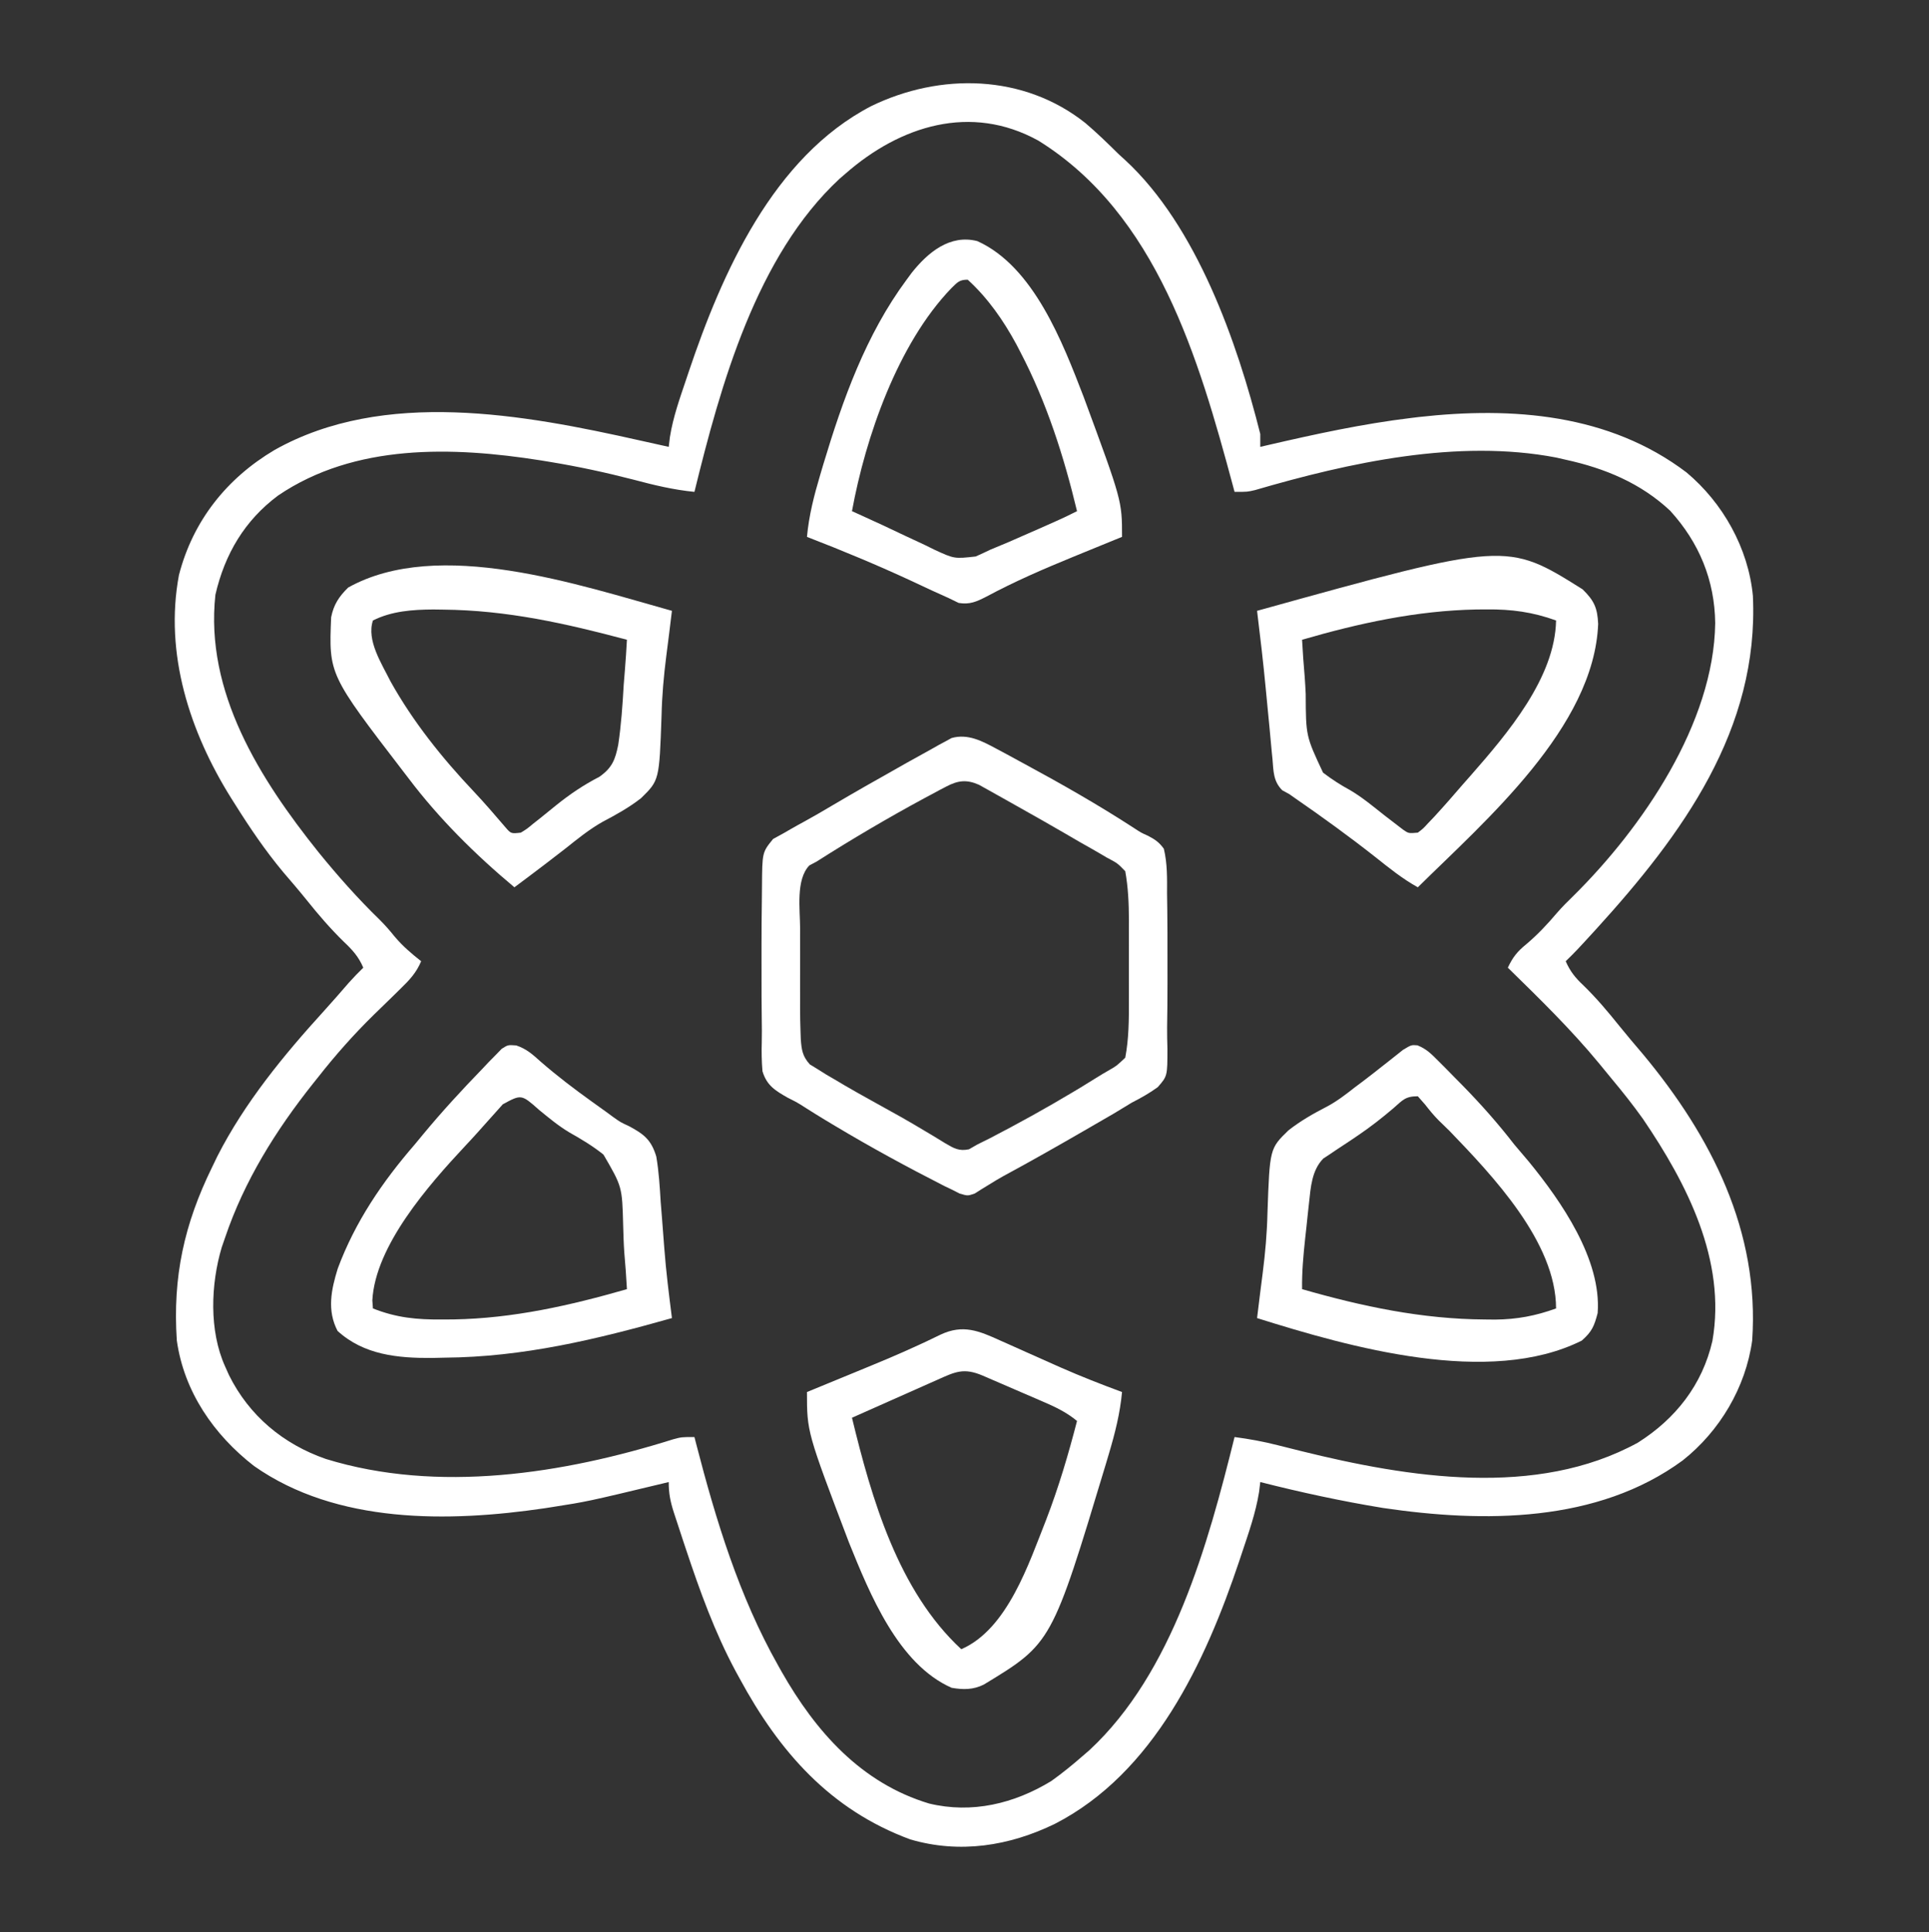
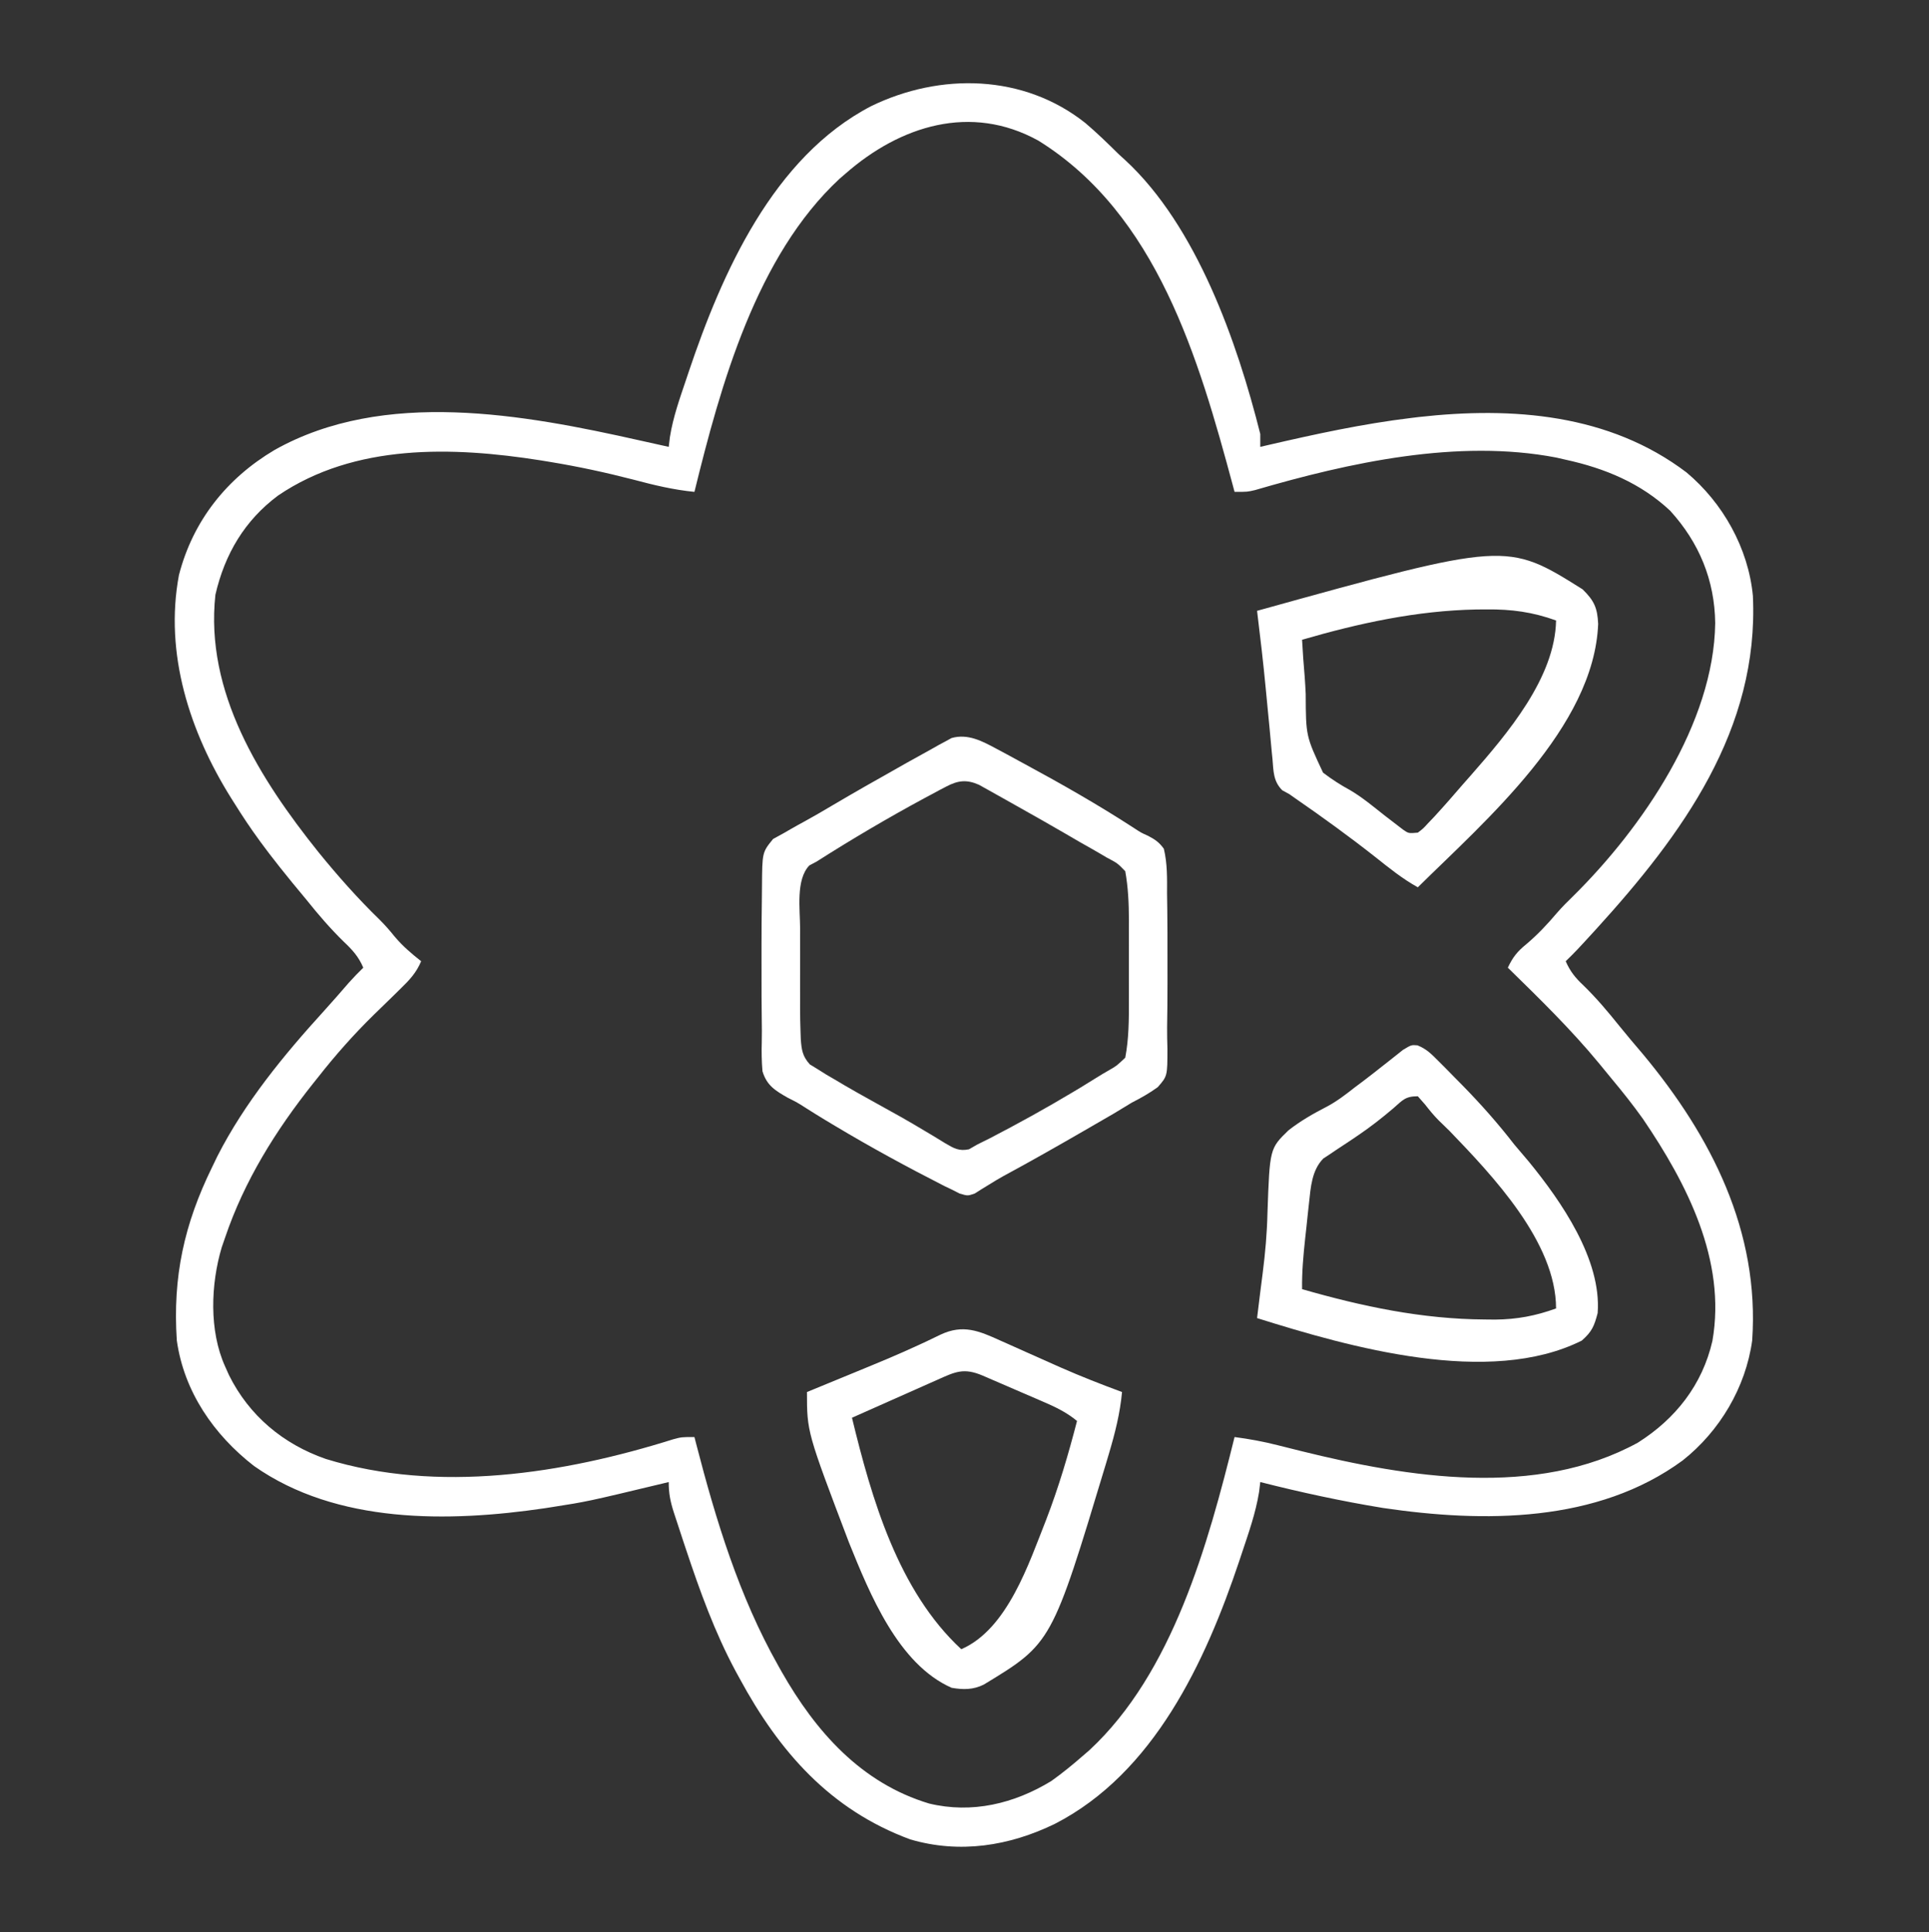
<svg xmlns="http://www.w3.org/2000/svg" width="600" height="601">
  <rect width="100%" height="100%" fill="#333333" stroke="none" />
-   <path d="M0 0 C3.627 3.078 7.01 6.375 10.39 9.719 C11.046 10.315 11.702 10.91 12.378 11.524 C34.627 32.085 47.231 68.196 54.39 96.719 C54.39 98.039 54.39 99.359 54.39 100.719 C55.103 100.553 55.816 100.387 56.551 100.216 C71.419 96.776 86.227 93.54 101.39 91.719 C102.162 91.625 102.934 91.531 103.729 91.434 C132.923 88.17 162.925 90.457 186.952 108.661 C198.272 118.126 206.206 132.227 207.611 147.051 C209.566 188.626 185.644 221.295 158.855 250.744 C152.641 257.532 152.641 257.532 149.39 260.719 C150.787 263.914 152.415 265.909 154.952 268.282 C158.986 272.214 162.517 276.413 166.038 280.805 C168.439 283.78 170.91 286.685 173.39 289.594 C194.718 315.214 209.749 344.769 207.39 378.719 C205.366 393.313 197.292 406.884 185.778 415.995 C159.226 435.492 123.919 435.403 92.593 430.782 C79.767 428.687 66.985 425.922 54.39 422.719 C54.268 423.729 54.146 424.74 54.02 425.78 C52.957 432.425 50.697 438.724 48.577 445.094 C48.335 445.823 48.093 446.551 47.844 447.302 C37.358 478.62 21.287 513.242 -9.485 529.032 C-23.668 535.938 -39.101 538.397 -54.493 533.872 C-79.391 524.667 -95.215 506.63 -107.61 483.719 C-107.995 483.016 -108.38 482.314 -108.776 481.589 C-115.305 469.436 -119.887 456.71 -124.235 443.657 C-124.505 442.849 -124.776 442.041 -125.054 441.208 C-125.824 438.89 -126.583 436.57 -127.337 434.247 C-127.683 433.196 -127.683 433.196 -128.036 432.125 C-129.103 428.778 -129.61 426.277 -129.61 422.719 C-130.298 422.885 -130.987 423.051 -131.696 423.222 C-154.966 428.804 -154.966 428.804 -166.048 430.532 C-166.76 430.643 -167.472 430.754 -168.205 430.869 C-198.028 435.258 -232.905 435.808 -258.61 417.719 C-271.069 408.04 -280.349 394.662 -282.61 378.719 C-283.931 358.872 -280.313 342.458 -271.61 324.719 C-271.087 323.633 -270.564 322.546 -270.024 321.426 C-261.498 304.685 -249.342 289.903 -236.751 276.079 C-234.163 273.226 -231.636 270.324 -229.118 267.411 C-227.669 265.785 -226.166 264.242 -224.61 262.719 C-226.076 259.289 -227.972 257.205 -230.673 254.657 C-234.889 250.535 -238.62 246.194 -242.298 241.59 C-244.656 238.663 -247.098 235.821 -249.548 232.969 C-255.147 226.25 -259.966 219.123 -264.61 211.719 C-265.156 210.857 -265.156 210.857 -265.712 209.978 C-278.591 189.385 -286.525 165.022 -281.954 140.614 C-277.601 123.708 -267.076 110.502 -252.22 101.692 C-218.175 82.549 -174.635 90.626 -138.61 98.719 C-136.88 99.104 -135.149 99.488 -133.419 99.872 C-131.534 100.291 -131.534 100.291 -129.61 100.719 C-129.424 99.189 -129.424 99.189 -129.233 97.628 C-128.238 91.381 -126.122 85.513 -124.11 79.532 C-123.888 78.866 -123.665 78.2 -123.435 77.514 C-113.067 46.666 -97.135 10.545 -66.61 -5.281 C-45.189 -15.684 -19.231 -15.295 0 0 Z M-74.61 15.719 C-75.215 16.24 -75.819 16.761 -76.442 17.297 C-102.367 41.34 -113.476 81.563 -121.61 114.719 C-128.157 114.078 -134.262 112.597 -140.61 110.907 C-149.185 108.692 -157.746 106.843 -166.485 105.407 C-167.452 105.248 -168.419 105.089 -169.415 104.925 C-196.816 100.599 -227.252 99.652 -251.114 115.86 C-261.505 123.6 -267.694 134.052 -270.61 146.719 C-273.909 177.025 -256.753 204.038 -238.61 226.719 C-232.594 234.12 -226.347 241.18 -219.501 247.829 C-217.852 249.478 -216.376 251.148 -214.923 252.969 C-212.37 256.006 -209.715 258.264 -206.61 260.719 C-208.134 264.341 -210.279 266.593 -213.083 269.317 C-214.434 270.644 -214.434 270.644 -215.812 271.999 C-217.691 273.827 -219.572 275.655 -221.452 277.483 C-227.644 283.569 -233.251 289.892 -238.61 296.719 C-239.154 297.399 -239.698 298.078 -240.258 298.778 C-251.83 313.326 -261.637 329.043 -267.61 346.719 C-268.117 348.185 -268.117 348.185 -268.634 349.68 C-272.066 361.174 -272.607 375.629 -267.61 386.719 C-267.208 387.619 -266.806 388.519 -266.392 389.446 C-260.141 402.051 -249.54 410.923 -236.267 415.533 C-201.434 426.275 -162.39 420.171 -128.22 409.418 C-125.61 408.719 -125.61 408.719 -121.61 408.719 C-121.42 409.462 -121.23 410.204 -121.035 410.969 C-114.895 434.702 -107.721 458.254 -95.61 479.719 C-95.054 480.711 -95.054 480.711 -94.487 481.724 C-83.885 500.349 -69.757 516.361 -48.61 522.719 C-35.284 525.932 -22.142 522.759 -10.61 515.719 C-7.114 513.225 -3.84 510.548 -0.61 507.719 C-0.006 507.198 0.599 506.678 1.222 506.141 C27.206 482.044 38.149 441.946 46.39 408.719 C50.933 409.312 55.31 410.114 59.749 411.243 C61.533 411.689 61.533 411.689 63.353 412.145 C64.603 412.458 65.852 412.771 67.14 413.094 C100.453 421.329 140.243 427.766 171.827 410.469 C183.544 403.07 191.897 392.486 195.026 378.806 C199.397 353.748 187.062 329.825 173.39 309.719 C170.357 305.466 167.122 301.394 163.777 297.383 C162.404 295.736 161.051 294.074 159.698 292.411 C150.972 281.835 141.175 272.305 131.39 262.719 C132.905 259.503 134.302 257.715 137.077 255.469 C140.649 252.451 143.665 249.239 146.683 245.676 C148.302 243.819 149.991 242.115 151.765 240.407 C173.238 219.172 195.496 186.683 195.89 155.532 C195.733 142.19 190.893 130.483 181.89 120.594 C172.722 111.985 161.535 107.372 149.39 104.719 C148.413 104.495 147.435 104.271 146.429 104.04 C115.809 98.173 82.115 105.589 52.743 114.168 C50.39 114.719 50.39 114.719 46.39 114.719 C46.219 114.082 46.049 113.445 45.874 112.789 C35.232 73.226 22.212 28.317 -14.657 5.45 C-35.659 -6.136 -57.619 0.834 -74.61 15.719 Z " fill="#FFFFFF" transform="translate(337.61,38.281)" />
+   <path d="M0 0 C3.627 3.078 7.01 6.375 10.39 9.719 C11.046 10.315 11.702 10.91 12.378 11.524 C34.627 32.085 47.231 68.196 54.39 96.719 C54.39 98.039 54.39 99.359 54.39 100.719 C55.103 100.553 55.816 100.387 56.551 100.216 C71.419 96.776 86.227 93.54 101.39 91.719 C102.162 91.625 102.934 91.531 103.729 91.434 C132.923 88.17 162.925 90.457 186.952 108.661 C198.272 118.126 206.206 132.227 207.611 147.051 C209.566 188.626 185.644 221.295 158.855 250.744 C152.641 257.532 152.641 257.532 149.39 260.719 C150.787 263.914 152.415 265.909 154.952 268.282 C158.986 272.214 162.517 276.413 166.038 280.805 C168.439 283.78 170.91 286.685 173.39 289.594 C194.718 315.214 209.749 344.769 207.39 378.719 C205.366 393.313 197.292 406.884 185.778 415.995 C159.226 435.492 123.919 435.403 92.593 430.782 C79.767 428.687 66.985 425.922 54.39 422.719 C54.268 423.729 54.146 424.74 54.02 425.78 C52.957 432.425 50.697 438.724 48.577 445.094 C48.335 445.823 48.093 446.551 47.844 447.302 C37.358 478.62 21.287 513.242 -9.485 529.032 C-23.668 535.938 -39.101 538.397 -54.493 533.872 C-79.391 524.667 -95.215 506.63 -107.61 483.719 C-107.995 483.016 -108.38 482.314 -108.776 481.589 C-115.305 469.436 -119.887 456.71 -124.235 443.657 C-124.505 442.849 -124.776 442.041 -125.054 441.208 C-125.824 438.89 -126.583 436.57 -127.337 434.247 C-127.683 433.196 -127.683 433.196 -128.036 432.125 C-129.103 428.778 -129.61 426.277 -129.61 422.719 C-130.298 422.885 -130.987 423.051 -131.696 423.222 C-154.966 428.804 -154.966 428.804 -166.048 430.532 C-166.76 430.643 -167.472 430.754 -168.205 430.869 C-198.028 435.258 -232.905 435.808 -258.61 417.719 C-271.069 408.04 -280.349 394.662 -282.61 378.719 C-283.931 358.872 -280.313 342.458 -271.61 324.719 C-271.087 323.633 -270.564 322.546 -270.024 321.426 C-261.498 304.685 -249.342 289.903 -236.751 276.079 C-234.163 273.226 -231.636 270.324 -229.118 267.411 C-227.669 265.785 -226.166 264.242 -224.61 262.719 C-226.076 259.289 -227.972 257.205 -230.673 254.657 C-234.889 250.535 -238.62 246.194 -242.298 241.59 C-255.147 226.25 -259.966 219.123 -264.61 211.719 C-265.156 210.857 -265.156 210.857 -265.712 209.978 C-278.591 189.385 -286.525 165.022 -281.954 140.614 C-277.601 123.708 -267.076 110.502 -252.22 101.692 C-218.175 82.549 -174.635 90.626 -138.61 98.719 C-136.88 99.104 -135.149 99.488 -133.419 99.872 C-131.534 100.291 -131.534 100.291 -129.61 100.719 C-129.424 99.189 -129.424 99.189 -129.233 97.628 C-128.238 91.381 -126.122 85.513 -124.11 79.532 C-123.888 78.866 -123.665 78.2 -123.435 77.514 C-113.067 46.666 -97.135 10.545 -66.61 -5.281 C-45.189 -15.684 -19.231 -15.295 0 0 Z M-74.61 15.719 C-75.215 16.24 -75.819 16.761 -76.442 17.297 C-102.367 41.34 -113.476 81.563 -121.61 114.719 C-128.157 114.078 -134.262 112.597 -140.61 110.907 C-149.185 108.692 -157.746 106.843 -166.485 105.407 C-167.452 105.248 -168.419 105.089 -169.415 104.925 C-196.816 100.599 -227.252 99.652 -251.114 115.86 C-261.505 123.6 -267.694 134.052 -270.61 146.719 C-273.909 177.025 -256.753 204.038 -238.61 226.719 C-232.594 234.12 -226.347 241.18 -219.501 247.829 C-217.852 249.478 -216.376 251.148 -214.923 252.969 C-212.37 256.006 -209.715 258.264 -206.61 260.719 C-208.134 264.341 -210.279 266.593 -213.083 269.317 C-214.434 270.644 -214.434 270.644 -215.812 271.999 C-217.691 273.827 -219.572 275.655 -221.452 277.483 C-227.644 283.569 -233.251 289.892 -238.61 296.719 C-239.154 297.399 -239.698 298.078 -240.258 298.778 C-251.83 313.326 -261.637 329.043 -267.61 346.719 C-268.117 348.185 -268.117 348.185 -268.634 349.68 C-272.066 361.174 -272.607 375.629 -267.61 386.719 C-267.208 387.619 -266.806 388.519 -266.392 389.446 C-260.141 402.051 -249.54 410.923 -236.267 415.533 C-201.434 426.275 -162.39 420.171 -128.22 409.418 C-125.61 408.719 -125.61 408.719 -121.61 408.719 C-121.42 409.462 -121.23 410.204 -121.035 410.969 C-114.895 434.702 -107.721 458.254 -95.61 479.719 C-95.054 480.711 -95.054 480.711 -94.487 481.724 C-83.885 500.349 -69.757 516.361 -48.61 522.719 C-35.284 525.932 -22.142 522.759 -10.61 515.719 C-7.114 513.225 -3.84 510.548 -0.61 507.719 C-0.006 507.198 0.599 506.678 1.222 506.141 C27.206 482.044 38.149 441.946 46.39 408.719 C50.933 409.312 55.31 410.114 59.749 411.243 C61.533 411.689 61.533 411.689 63.353 412.145 C64.603 412.458 65.852 412.771 67.14 413.094 C100.453 421.329 140.243 427.766 171.827 410.469 C183.544 403.07 191.897 392.486 195.026 378.806 C199.397 353.748 187.062 329.825 173.39 309.719 C170.357 305.466 167.122 301.394 163.777 297.383 C162.404 295.736 161.051 294.074 159.698 292.411 C150.972 281.835 141.175 272.305 131.39 262.719 C132.905 259.503 134.302 257.715 137.077 255.469 C140.649 252.451 143.665 249.239 146.683 245.676 C148.302 243.819 149.991 242.115 151.765 240.407 C173.238 219.172 195.496 186.683 195.89 155.532 C195.733 142.19 190.893 130.483 181.89 120.594 C172.722 111.985 161.535 107.372 149.39 104.719 C148.413 104.495 147.435 104.271 146.429 104.04 C115.809 98.173 82.115 105.589 52.743 114.168 C50.39 114.719 50.39 114.719 46.39 114.719 C46.219 114.082 46.049 113.445 45.874 112.789 C35.232 73.226 22.212 28.317 -14.657 5.45 C-35.659 -6.136 -57.619 0.834 -74.61 15.719 Z " fill="#FFFFFF" transform="translate(337.61,38.281)" />
  <path d="M0 0 C1.691 0.903 1.691 0.903 3.415 1.825 C4.622 2.483 5.829 3.141 7.035 3.801 C7.648 4.133 8.262 4.464 8.893 4.806 C20.419 11.042 31.83 17.537 42.819 24.685 C45.028 26.132 45.028 26.132 47.248 27.128 C49.421 28.267 50.645 29.125 52.098 31.113 C53.221 35.741 53.115 40.38 53.098 45.113 C53.119 46.792 53.143 48.47 53.169 50.148 C53.23 54.832 53.238 59.515 53.228 64.199 C53.223 67.108 53.228 70.017 53.234 72.926 C53.24 77.51 53.189 82.092 53.115 86.676 C53.099 88.909 53.148 91.128 53.218 93.359 C53.211 101.838 53.211 101.838 50.209 105.276 C47.601 107.174 44.966 108.642 42.098 110.113 C40.229 111.238 38.365 112.37 36.504 113.508 C34.538 114.652 32.569 115.791 30.598 116.926 C29.555 117.53 28.513 118.133 27.439 118.756 C19.057 123.597 10.641 128.385 2.122 132.981 C0.649 133.805 -0.797 134.674 -2.227 135.57 C-3.008 136.047 -3.789 136.524 -4.594 137.016 C-5.298 137.463 -6.003 137.91 -6.729 138.371 C-8.902 139.113 -8.902 139.113 -11.382 138.388 C-12.213 137.967 -13.045 137.547 -13.902 137.113 C-14.655 136.753 -15.409 136.394 -16.185 136.023 C-27.741 130.131 -39.087 123.971 -50.215 117.301 C-51.233 116.691 -52.251 116.082 -53.3 115.454 C-55.248 114.273 -57.185 113.072 -59.108 111.849 C-61.881 110.077 -61.881 110.077 -64.818 108.6 C-68.747 106.371 -71.4 104.782 -72.739 100.333 C-72.998 97.307 -73.053 94.355 -72.959 91.32 C-72.897 88.905 -72.923 86.501 -72.962 84.086 C-73.032 79.399 -73.043 74.715 -73.033 70.027 C-73.027 67.118 -73.033 64.21 -73.039 61.301 C-73.043 56.719 -73.008 52.14 -72.938 47.559 C-72.915 45.998 -72.9 44.436 -72.893 42.874 C-72.823 32.244 -72.823 32.244 -69.438 28.086 C-68.292 27.456 -67.146 26.825 -65.965 26.176 C-65.318 25.801 -64.671 25.426 -64.005 25.039 C-62.517 24.183 -61.017 23.35 -59.506 22.536 C-56.56 20.926 -53.677 19.228 -50.789 17.516 C-44.207 13.63 -37.565 9.858 -30.902 6.113 C-29.934 5.564 -28.966 5.015 -27.969 4.449 C-25.374 2.984 -22.767 1.544 -20.152 0.113 C-19.397 -0.314 -18.642 -0.741 -17.864 -1.182 C-17.16 -1.559 -16.456 -1.936 -15.73 -2.324 C-14.832 -2.817 -14.832 -2.817 -13.915 -3.32 C-8.846 -4.747 -4.397 -2.36 0 0 Z M-15.57 11.773 C-16.645 12.335 -16.645 12.335 -17.742 12.908 C-18.517 13.326 -19.292 13.745 -20.09 14.176 C-20.903 14.609 -21.716 15.042 -22.553 15.489 C-33.884 21.615 -45.037 28.193 -55.902 35.113 C-56.649 35.51 -57.395 35.906 -58.164 36.315 C-62.414 40.712 -61.049 49.981 -61.035 55.801 C-61.036 56.703 -61.037 57.605 -61.038 58.534 C-61.039 60.43 -61.037 62.326 -61.033 64.222 C-61.027 67.105 -61.033 69.988 -61.039 72.871 C-61.038 74.723 -61.037 76.574 -61.035 78.426 C-61.037 79.278 -61.039 80.13 -61.041 81.009 C-61.032 83.38 -60.985 85.744 -60.902 88.113 C-60.877 88.857 -60.851 89.601 -60.824 90.367 C-60.577 93.704 -60.288 95.688 -58.008 98.202 C-57.192 98.701 -56.376 99.2 -55.535 99.715 C-54.628 100.284 -53.721 100.852 -52.786 101.438 C-51.834 101.991 -50.883 102.544 -49.902 103.113 C-49.005 103.648 -48.107 104.183 -47.183 104.733 C-44.401 106.357 -41.596 107.929 -38.777 109.488 C-36.756 110.611 -34.735 111.735 -32.715 112.859 C-31.731 113.406 -30.748 113.952 -29.734 114.515 C-27.14 115.979 -24.579 117.486 -22.027 119.023 C-21.302 119.454 -20.576 119.885 -19.829 120.329 C-18.498 121.121 -17.175 121.928 -15.863 122.75 C-13.205 124.313 -11.595 125.259 -8.508 124.609 C-7.648 124.116 -6.788 123.622 -5.902 123.113 C-4.59 122.457 -3.276 121.803 -1.961 121.152 C6.791 116.613 15.39 111.868 23.848 106.801 C24.668 106.31 25.489 105.819 26.334 105.313 C27.883 104.375 29.423 103.424 30.955 102.458 C32.349 101.584 33.761 100.738 35.193 99.928 C37.4 98.66 37.4 98.66 40.098 96.113 C41.218 90.235 41.245 84.395 41.23 78.426 C41.232 77.073 41.232 77.073 41.233 75.693 C41.234 73.797 41.232 71.901 41.228 70.005 C41.223 67.122 41.228 64.239 41.234 61.355 C41.234 59.504 41.232 57.652 41.23 55.801 C41.234 54.522 41.234 54.522 41.237 53.218 C41.217 48.099 41.014 43.158 40.098 38.113 C37.699 35.621 37.699 35.621 34.348 33.863 C33.739 33.503 33.131 33.142 32.504 32.77 C30.384 31.523 28.241 30.32 26.098 29.113 C24.382 28.118 22.667 27.12 20.953 26.121 C16.499 23.537 12.023 20.995 7.531 18.478 C6.003 17.621 4.477 16.761 2.953 15.897 C1.152 14.877 -0.656 13.87 -2.465 12.863 C-3.436 12.322 -4.406 11.78 -5.406 11.223 C-9.263 9.508 -11.974 9.885 -15.57 11.773 Z " fill="#FFFFFF" transform="translate(309.902,232.887)" />
-   <path d="M0 0 C17.538 7.921 26.547 31.578 33.046 48.417 C45 80.78 45 80.78 45 92 C44.221 92.316 43.442 92.633 42.639 92.959 C39.654 94.174 36.671 95.394 33.689 96.617 C32.358 97.163 31.026 97.708 29.694 98.253 C20.544 101.999 11.532 105.898 2.813 110.584 C-0.275 112.157 -2.333 113.108 -5.809 112.547 C-6.862 112.036 -7.915 111.526 -9 111 C-10.711 110.226 -12.422 109.453 -14.133 108.68 C-16.131 107.746 -18.128 106.811 -20.125 105.875 C-30.939 100.853 -41.879 96.293 -53 92 C-52.38 85.296 -50.792 79.132 -48.875 72.688 C-48.563 71.633 -48.251 70.578 -47.929 69.492 C-41.851 49.276 -34.67 29.097 -22 12 C-21.23 10.954 -21.23 10.954 -20.445 9.887 C-15.439 3.568 -8.546 -2.213 0 0 Z M-8.125 14.688 C-24.76 31.975 -34.768 60.94 -39 84 C-38.341 84.297 -37.682 84.594 -37.002 84.9 C-32.046 87.143 -27.112 89.42 -22.211 91.781 C-20.266 92.688 -18.321 93.595 -16.375 94.5 C-15.403 94.98 -14.431 95.459 -13.43 95.953 C-7.165 98.843 -7.165 98.843 -0.527 98.098 C0.997 97.431 2.505 96.729 4 96 C5.922 95.194 7.845 94.391 9.77 93.59 C11.786 92.71 13.8 91.826 15.812 90.938 C16.835 90.491 17.858 90.044 18.912 89.584 C22.985 87.8 27.038 86.021 31 84 C26.903 66.937 21.559 50.219 13.438 34.625 C12.786 33.37 12.786 33.37 12.121 32.089 C8.113 24.682 3.256 17.696 -3 12 C-5.681 12 -6.207 12.845 -8.125 14.688 Z " fill="#FFFFFF" transform="translate(304,75)" />
  <path d="M0 0 C0.671 0.297 1.342 0.595 2.033 0.901 C4.17 1.85 6.302 2.807 8.434 3.766 C11.225 5.015 14.018 6.259 16.812 7.5 C17.49 7.801 18.168 8.102 18.866 8.412 C25.119 11.168 31.462 13.643 37.871 16.016 C37.251 22.653 35.705 28.758 33.809 35.141 C33.498 36.189 33.187 37.237 32.866 38.317 C16.021 94.183 16.021 94.183 -5.129 107.016 C-8.428 108.665 -11.577 108.631 -15.129 108.016 C-31.757 100.699 -40.617 78.761 -47.06 62.83 C-60.129 28.432 -60.129 28.432 -60.129 16.016 C-59.345 15.694 -58.56 15.372 -57.752 15.041 C-54.754 13.81 -51.757 12.577 -48.761 11.342 C-47.426 10.792 -46.091 10.243 -44.755 9.695 C-38.262 7.026 -31.776 4.359 -25.406 1.402 C-24.188 0.838 -24.188 0.838 -22.945 0.262 C-21.486 -0.424 -20.032 -1.122 -18.586 -1.836 C-11.609 -5.114 -6.682 -3.035 0 0 Z M-19.762 12.297 C-20.889 12.796 -20.889 12.796 -22.04 13.306 C-24.446 14.372 -26.85 15.444 -29.254 16.516 C-30.883 17.239 -32.512 17.961 -34.141 18.684 C-38.138 20.457 -42.134 22.235 -46.129 24.016 C-40.011 49.252 -31.745 77.847 -12.129 96.016 C2.285 89.765 8.926 69.193 14.278 55.727 C18.152 45.67 21.174 35.442 23.871 25.016 C20.543 22.251 16.934 20.565 12.988 18.879 C12.005 18.452 12.005 18.452 11.002 18.017 C9.623 17.421 8.243 16.827 6.862 16.235 C4.743 15.327 2.629 14.409 0.516 13.49 C-0.827 12.911 -2.169 12.332 -3.512 11.754 C-4.145 11.479 -4.778 11.204 -5.431 10.921 C-11.429 8.363 -14.001 9.72 -19.762 12.297 Z " fill="#FFFFFF" transform="translate(311.129,416.984)" />
  <path d="M0 0 C2.738 1.093 4.253 2.618 6.333 4.706 C7.531 5.903 7.531 5.903 8.753 7.124 C9.59 7.979 10.427 8.833 11.29 9.714 C12.148 10.581 13.005 11.449 13.889 12.343 C19.687 18.259 25.036 24.285 30.102 30.839 C31.622 32.631 33.143 34.423 34.665 36.214 C44.673 48.471 57.292 66.595 56.04 83.276 C54.97 87.34 54.263 89.063 51.102 91.839 C22.279 106.25 -21.138 93.878 -49.898 84.839 C-49.823 84.233 -49.747 83.628 -49.67 83.004 C-49.44 81.144 -49.213 79.283 -48.987 77.422 C-48.715 75.21 -48.433 73 -48.142 70.791 C-47.349 64.568 -46.807 58.452 -46.663 52.179 C-45.962 32.102 -45.962 32.102 -40.124 26.433 C-36.379 23.498 -32.357 21.204 -28.132 19.034 C-24.977 17.346 -22.336 15.301 -19.523 13.089 C-18.597 12.395 -17.672 11.702 -16.718 10.987 C-14.672 9.429 -12.651 7.854 -10.64 6.253 C-9.827 5.616 -9.827 5.616 -8.997 4.967 C-7.488 3.785 -5.989 2.589 -4.491 1.394 C-1.898 -0.161 -1.898 -0.161 0 0 Z M-7.523 19.589 C-11.024 22.564 -14.527 25.32 -18.331 27.897 C-19.096 28.417 -19.86 28.936 -20.647 29.471 C-22.168 30.493 -23.696 31.504 -25.234 32.5 C-26.292 33.215 -26.292 33.215 -27.37 33.944 C-28.002 34.358 -28.634 34.772 -29.285 35.199 C-32.903 38.878 -33.215 44.198 -33.749 49.12 C-33.943 50.878 -33.943 50.878 -34.14 52.671 C-34.266 53.881 -34.393 55.092 -34.523 56.339 C-34.657 57.549 -34.791 58.76 -34.929 60.007 C-35.501 65.317 -35.973 70.493 -35.898 75.839 C-17.175 81.226 1.422 85.158 20.977 85.276 C22.572 85.291 22.572 85.291 24.198 85.307 C30.956 85.231 36.752 84.15 43.102 81.839 C43.102 61.286 23.411 40.581 9.962 26.616 C8.836 25.503 7.703 24.398 6.559 23.304 C5.02 21.756 3.697 20.119 2.352 18.401 C1.61 17.556 0.867 16.71 0.102 15.839 C-3.816 15.839 -4.598 17.036 -7.523 19.589 Z " fill="#FFFFFF" transform="translate(440.898,325.161)" />
-   <path d="M0 0 C3.221 1.078 5.076 2.796 7.606 5.06 C12.715 9.506 18.039 13.553 23.543 17.497 C24.271 18.019 24.998 18.541 25.747 19.078 C26.466 19.592 27.185 20.105 27.926 20.634 C28.647 21.165 29.367 21.697 30.109 22.244 C32.415 23.885 32.415 23.885 35.111 25.133 C39.766 27.634 41.988 29.386 43.552 34.558 C44.353 39.239 44.638 43.949 44.918 48.685 C45.044 50.292 45.175 51.899 45.309 53.505 C45.572 56.686 45.812 59.867 46.04 63.051 C46.585 70.331 47.504 77.569 48.418 84.81 C24.875 91.449 2.203 96.939 -22.332 97.122 C-24.254 97.166 -24.254 97.166 -26.214 97.21 C-36.88 97.281 -47.403 96.269 -55.582 88.81 C-58.921 82.434 -57.566 75.987 -55.523 69.392 C-50.124 54.879 -41.685 42.471 -31.582 30.81 C-30.702 29.749 -29.824 28.686 -28.949 27.622 C-23.131 20.606 -16.989 13.915 -10.644 7.372 C-9.922 6.608 -9.2 5.843 -8.457 5.055 C-7.767 4.357 -7.077 3.658 -6.367 2.939 C-5.757 2.31 -5.147 1.682 -4.519 1.035 C-2.582 -0.19 -2.582 -0.19 0 0 Z M-4.183 18.302 C-5.2 19.422 -6.207 20.55 -7.207 21.685 C-7.741 22.281 -8.276 22.876 -8.827 23.49 C-9.913 24.699 -10.995 25.911 -12.074 27.126 C-13.358 28.56 -14.668 29.969 -15.984 31.372 C-27.182 43.36 -43.855 62.251 -44.769 79.31 C-44.676 80.547 -44.676 80.547 -44.582 81.81 C-37.237 84.721 -30.886 85.318 -23.019 85.247 C-21.84 85.24 -20.66 85.234 -19.445 85.227 C-0.976 84.897 16.737 80.897 34.418 75.81 C34.222 71.954 33.919 68.114 33.588 64.268 C33.397 61.498 33.327 58.733 33.247 55.958 C32.936 43.943 32.936 43.943 27.118 33.95 C23.807 31.293 20.238 29.151 16.543 27.074 C13.147 25.053 10.16 22.557 7.106 20.06 C1.586 15.17 1.586 15.17 -4.183 18.302 Z " fill="#FFFFFF" transform="translate(160.582,325.19)" />
  <path d="M0 0 C3.591 3.51 4.618 5.768 4.844 10.766 C3.567 42.91 -30.202 71.917 -51.25 92.688 C-56.06 90.027 -60.21 86.656 -64.5 83.25 C-72.644 76.842 -80.993 70.792 -89.521 64.907 C-90.092 64.505 -90.662 64.102 -91.25 63.688 C-91.957 63.303 -92.664 62.919 -93.393 62.523 C-96.191 59.758 -96.139 56.642 -96.445 52.898 C-96.524 52.122 -96.602 51.345 -96.683 50.545 C-96.931 48.052 -97.153 45.558 -97.375 43.062 C-97.531 41.437 -97.688 39.812 -97.848 38.188 C-98.084 35.766 -98.32 33.344 -98.547 30.922 C-99.31 22.827 -100.263 14.758 -101.25 6.688 C-23.66 -14.847 -23.66 -14.847 0 0 Z M-87.25 15.688 C-87.053 19.54 -86.761 23.378 -86.433 27.221 C-86.302 28.994 -86.2 30.769 -86.118 32.545 C-86.063 45.651 -86.063 45.651 -80.723 57.031 C-77.949 59.143 -75.269 60.866 -72.222 62.524 C-68.436 64.757 -65.075 67.601 -61.625 70.312 C-60.286 71.355 -58.94 72.39 -57.586 73.414 C-56.728 74.073 -56.728 74.073 -55.853 74.745 C-54.129 75.941 -54.129 75.941 -51.25 75.688 C-49.587 74.43 -49.587 74.43 -48 72.688 C-47.381 72.04 -46.763 71.393 -46.125 70.727 C-43.098 67.435 -40.159 64.084 -37.25 60.688 C-36.413 59.74 -35.577 58.793 -34.715 57.816 C-23.448 44.948 -8.558 27.523 -8.25 9.688 C-15.539 7.065 -22.087 6.173 -29.812 6.25 C-30.891 6.257 -31.969 6.264 -33.081 6.271 C-51.583 6.629 -69.543 10.538 -87.25 15.688 Z " fill="#FFFFFF" transform="translate(492.25,183.312)" />
-   <path d="M0 0 C-0.075 0.605 -0.15 1.211 -0.228 1.835 C-0.458 3.695 -0.685 5.556 -0.91 7.417 C-1.182 9.629 -1.464 11.839 -1.756 14.048 C-2.549 20.271 -3.091 26.386 -3.234 32.66 C-3.929 52.713 -3.929 52.713 -9.598 58.266 C-13.314 61.175 -17.339 63.415 -21.512 65.602 C-25.703 67.957 -29.371 70.952 -33.125 73.938 C-34.459 74.97 -35.795 76 -37.133 77.027 C-37.761 77.512 -38.389 77.996 -39.036 78.496 C-42.337 81.024 -45.668 83.513 -49 86 C-61.09 75.894 -72.505 64.596 -82 52 C-82.645 51.162 -82.645 51.162 -83.302 50.307 C-106.729 19.805 -106.729 19.805 -106 2 C-105.22 -1.917 -103.569 -4.447 -100.688 -7.25 C-72.541 -22.947 -28.714 -7.969 0 0 Z M-93 3 C-95.054 9.162 -90.29 16.406 -87.527 21.961 C-80.533 34.506 -71.463 45.821 -61.613 56.227 C-58.25 59.796 -55.062 63.508 -51.875 67.234 C-50.065 69.343 -50.065 69.343 -47 69 C-45.097 67.834 -45.097 67.834 -43.156 66.219 C-42.409 65.629 -41.662 65.04 -40.893 64.432 C-39.279 63.129 -37.668 61.824 -36.058 60.517 C-31.695 57.004 -27.55 54.209 -22.562 51.625 C-18.591 48.828 -17.623 46.281 -16.707 41.672 C-15.774 35.471 -15.356 29.256 -15 23 C-14.879 21.44 -14.753 19.88 -14.621 18.32 C-14.37 15.213 -14.17 12.112 -14 9 C-33.066 3.913 -51.329 -0.191 -71.125 -0.375 C-72.672 -0.396 -72.672 -0.396 -74.25 -0.417 C-80.678 -0.377 -87.157 0.072 -93 3 Z " fill="#FFFFFF" transform="translate(209,190)" />
</svg>